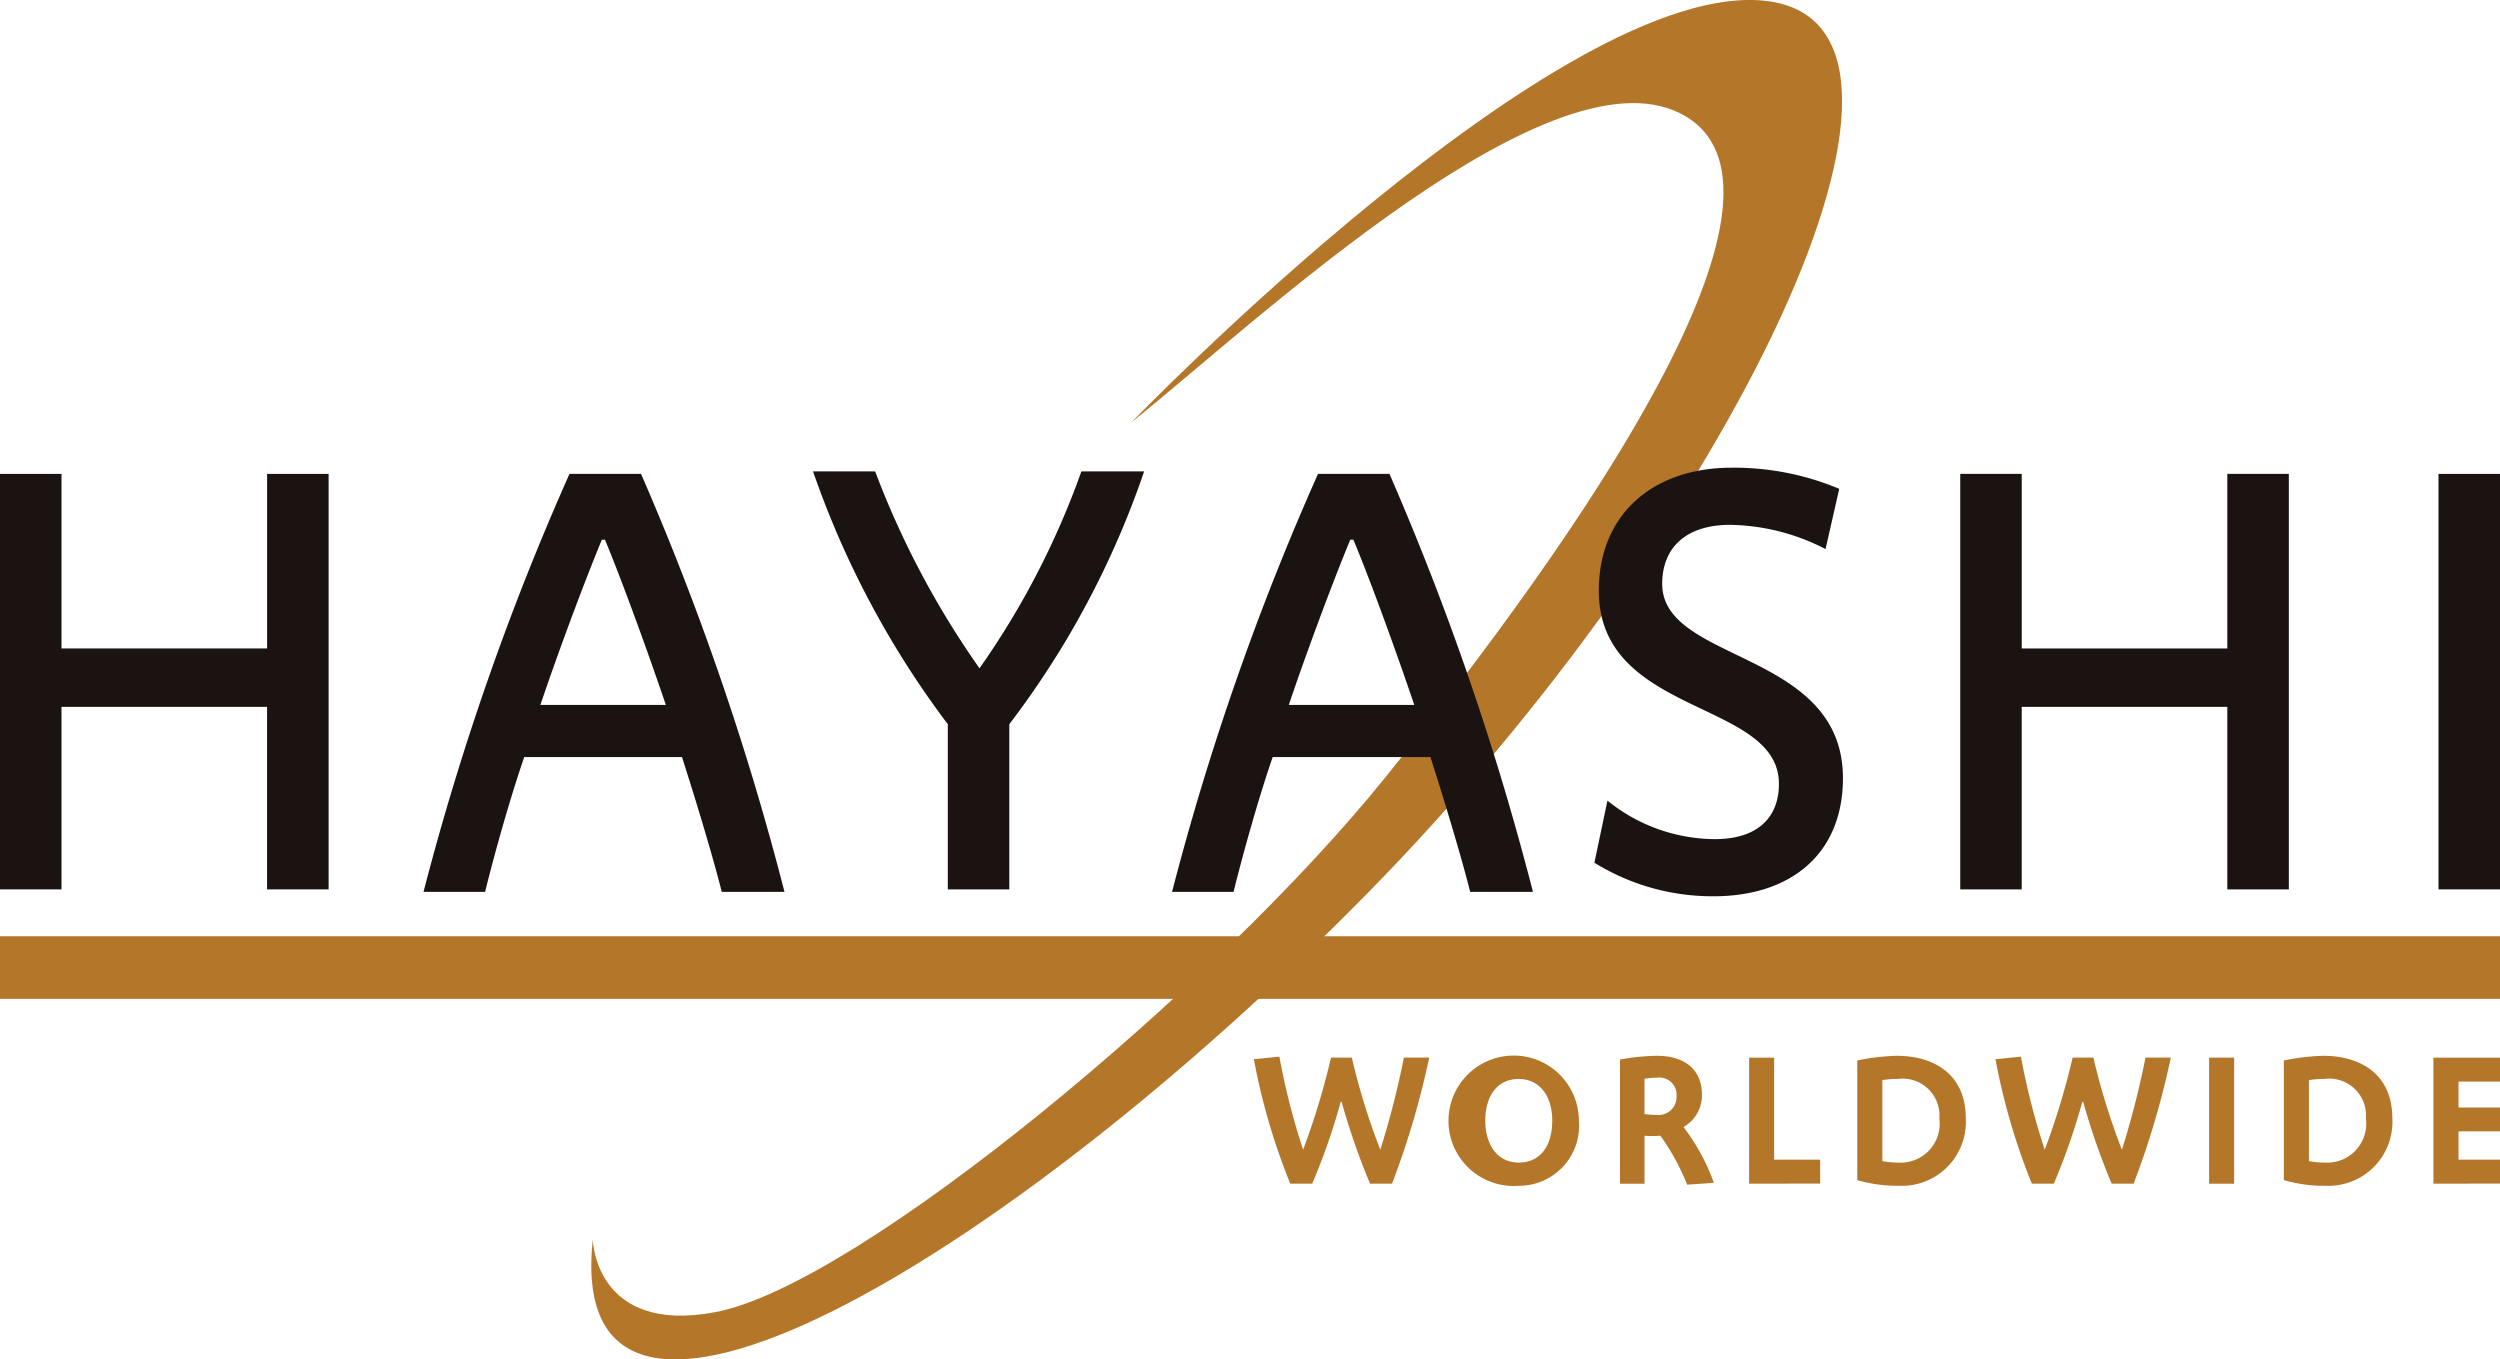
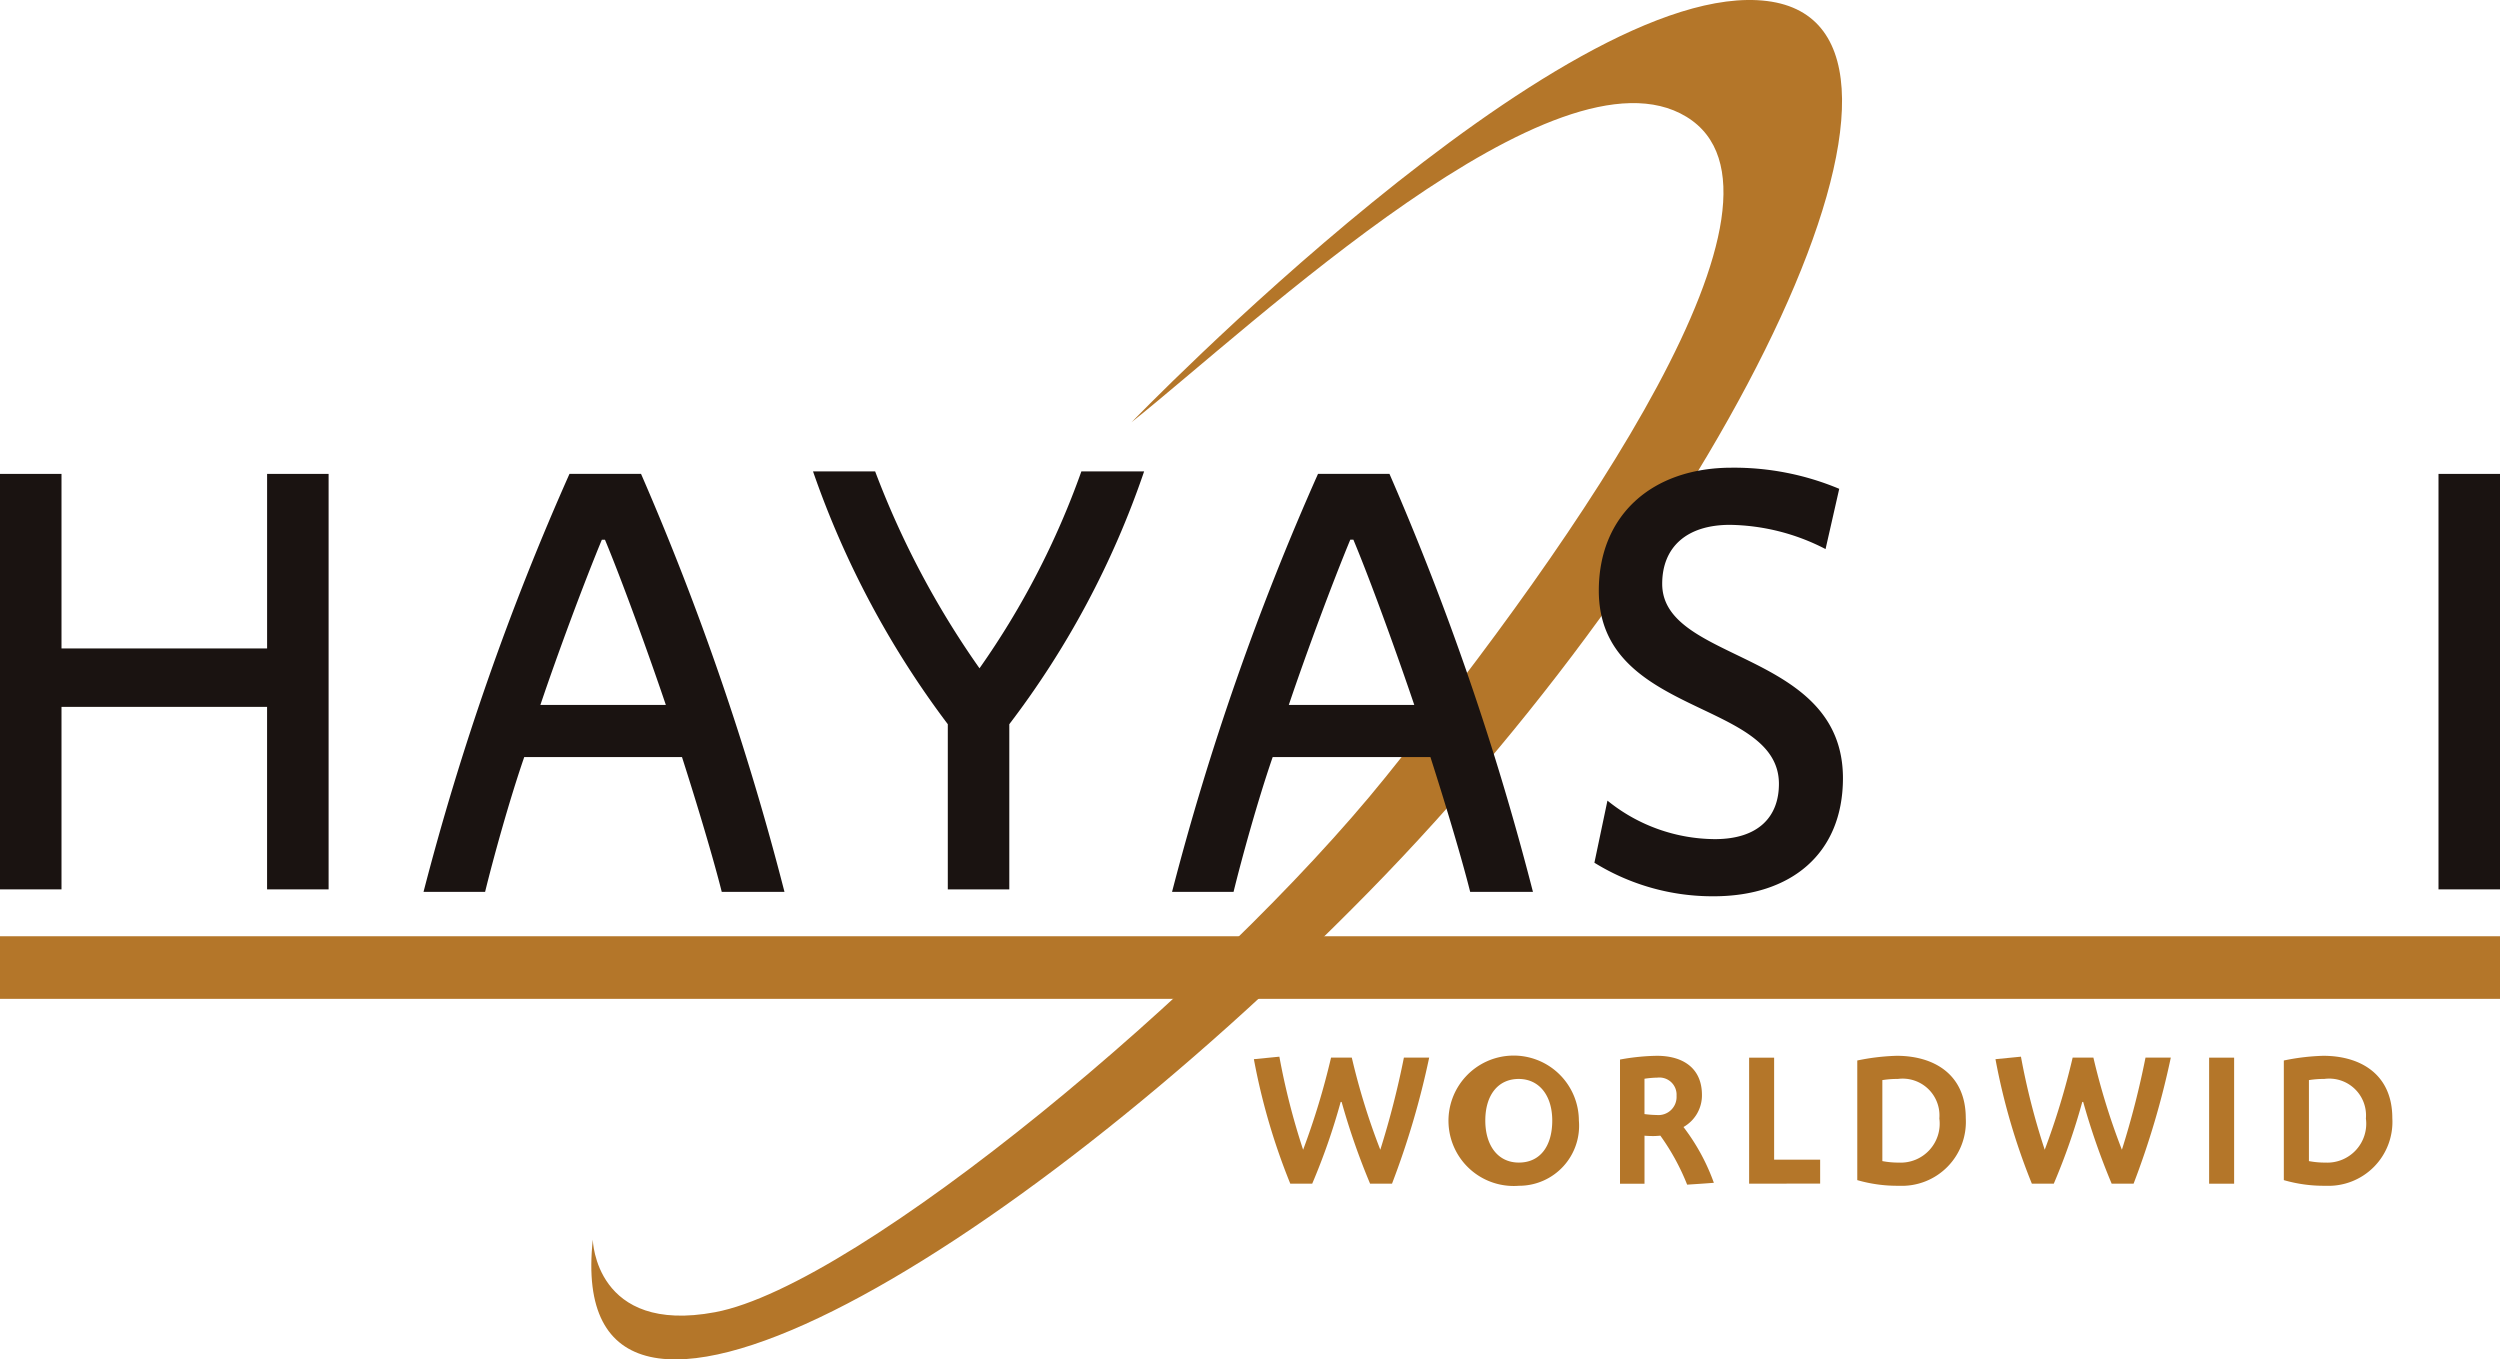
<svg xmlns="http://www.w3.org/2000/svg" width="100" height="54.376" viewBox="0 0 100 54.376">
  <g id="그룹_305" data-name="그룹 305" transform="translate(-910 -18)">
    <g id="그룹_4" data-name="그룹 4" transform="translate(903.03 2.804)">
      <path id="패스_1" data-name="패스 1" d="M76.229,32.087s17.246-17.865,25.42-16.85S100.244,36.073,85.7,50.893s-32.231,25.2-31.019,13.891c0,0,.085,3.8,4.892,2.9,5.739-1.073,20.089-13.048,26.811-21.394,7.756-9.63,17.227-23.264,12.04-26.424S81.19,28.12,76.229,32.087Z" transform="translate(-23.999)" fill="#b47629" />
      <rect id="사각형_1" data-name="사각형 1" width="100" height="2.504" transform="translate(6.97 52.646)" fill="#b47629" />
      <g id="그룹_1" data-name="그룹 1" transform="translate(57.125 57.427)">
        <path id="패스_2" data-name="패스 2" d="M113.531,105.423h-.876a27.894,27.894,0,0,1-1.139-3.271h-.038a25.68,25.68,0,0,1-1.139,3.271h-.876a25.71,25.71,0,0,1-1.457-4.981l1.02-.1a27.971,27.971,0,0,0,.95,3.723,29.922,29.922,0,0,0,1.117-3.685h.83a27.119,27.119,0,0,0,1.14,3.685,35.029,35.029,0,0,0,.944-3.685h1.011A33.194,33.194,0,0,1,113.531,105.423Z" transform="translate(-108.006 -100.306)" fill="#b47629" />
        <path id="패스_3" data-name="패스 3" d="M126.925,105.468a2.608,2.608,0,1,1,2.4-2.608A2.4,2.4,0,0,1,126.925,105.468Zm-.007-4.273c-.823,0-1.336.641-1.336,1.665,0,.972.483,1.68,1.343,1.68s1.335-.671,1.335-1.68S127.733,101.195,126.918,101.195Z" transform="translate(-116.325 -100.268)" fill="#b47629" />
        <path id="패스_4" data-name="패스 4" d="M140.192,105.423a9.127,9.127,0,0,0-1.071-1.959c-.023,0-.16.015-.287.015-.106,0-.3-.007-.348-.015v1.922h-.98v-4.967a8.772,8.772,0,0,1,1.478-.15c1.05,0,1.8.5,1.8,1.568a1.455,1.455,0,0,1-.739,1.281,8.211,8.211,0,0,1,1.215,2.231C140.9,105.378,140.547,105.4,140.192,105.423Zm-1.186-4.281a3.781,3.781,0,0,0-.521.045V102.6a4.125,4.125,0,0,0,.491.037.725.725,0,0,0,.792-.768A.686.686,0,0,0,139.006,101.142Z" transform="translate(-122.861 -100.268)" fill="#b47629" />
        <path id="패스_5" data-name="패스 5" d="M147.913,105.462V100.42h1V104.5h1.841v.957Z" transform="translate(-128.103 -100.345)" fill="#b47629" />
        <path id="패스_6" data-name="패스 6" d="M158.3,105.468a5.753,5.753,0,0,1-1.668-.226v-4.785a8.846,8.846,0,0,1,1.577-.188c1.479,0,2.763.731,2.763,2.494A2.559,2.559,0,0,1,158.3,105.468Zm-.053-4.273a3.751,3.751,0,0,0-.612.046v3.24a3.506,3.506,0,0,0,.665.06,1.558,1.558,0,0,0,1.615-1.763A1.473,1.473,0,0,0,158.252,101.195Z" transform="translate(-132.496 -100.268)" fill="#b47629" />
        <path id="패스_7" data-name="패스 7" d="M173.286,105.423h-.876a27.711,27.711,0,0,1-1.139-3.271h-.037a25.6,25.6,0,0,1-1.14,3.271h-.876a25.782,25.782,0,0,1-1.456-4.981l1.019-.1a28.125,28.125,0,0,0,.951,3.723,29.744,29.744,0,0,0,1.117-3.685h.83a27.265,27.265,0,0,0,1.14,3.685,34.655,34.655,0,0,0,.944-3.685h1.012A33.363,33.363,0,0,1,173.286,105.423Z" transform="translate(-138.098 -100.306)" fill="#b47629" />
        <path id="패스_8" data-name="패스 8" d="M184.978,105.462V100.42h1v5.042Z" transform="translate(-146.768 -100.345)" fill="#b47629" />
        <path id="패스_9" data-name="패스 9" d="M192.665,105.468a5.752,5.752,0,0,1-1.668-.226v-4.785a8.847,8.847,0,0,1,1.578-.188c1.479,0,2.762.731,2.762,2.494A2.559,2.559,0,0,1,192.665,105.468Zm-.053-4.273a3.736,3.736,0,0,0-.611.046v3.24a3.5,3.5,0,0,0,.664.06,1.558,1.558,0,0,0,1.615-1.763A1.472,1.472,0,0,0,192.612,101.195Z" transform="translate(-149.799 -100.268)" fill="#b47629" />
-         <path id="패스_10" data-name="패스 10" d="M203.049,105.462V100.42h2.664v.957h-1.66v1.039h1.66v.95h-1.66V104.5h1.66v.957Z" transform="translate(-155.868 -100.345)" fill="#b47629" />
      </g>
      <g id="그룹_2" data-name="그룹 2" transform="translate(6.97 33.903)">
        <path id="패스_11" data-name="패스 11" d="M17.653,70V62.7H9.43V70H6.97V53.381H9.43v6.982h8.224V53.381h2.46V70Z" transform="translate(-6.97 -53.132)" fill="#1a1311" />
        <path id="패스_12" data-name="패스 12" d="M53.029,70.1c-.323-1.292-.969-3.454-1.59-5.392H45.128c-.6,1.739-1.243,4.075-1.565,5.392H41.1a107.022,107.022,0,0,1,5.839-16.721H49.8A111.067,111.067,0,0,1,55.538,70.1ZM48.358,56.014h-.125c-.72,1.739-1.764,4.547-2.459,6.609h5.019C50.172,60.784,49.1,57.8,48.358,56.014Z" transform="translate(-24.159 -53.132)" fill="#1a1311" />
        <path id="패스_13" data-name="패스 13" d="M80.334,63.292V69.9h-2.46V63.292A36.7,36.7,0,0,1,72.483,53.18h2.485a35.286,35.286,0,0,0,4.174,7.876,32.641,32.641,0,0,0,4.075-7.876h2.51A35.551,35.551,0,0,1,80.334,63.292Z" transform="translate(-39.962 -53.031)" fill="#1a1311" />
        <path id="패스_14" data-name="패스 14" d="M113.336,70.1c-.323-1.292-.969-3.454-1.59-5.392h-6.31c-.6,1.739-1.242,4.075-1.565,5.392h-2.46a106.972,106.972,0,0,1,5.839-16.721h2.857a111.077,111.077,0,0,1,5.74,16.721Zm-4.671-14.087h-.125c-.72,1.739-1.764,4.547-2.459,6.609H111.1C110.479,60.784,109.41,57.8,108.665,56.014Z" transform="translate(-54.529 -53.132)" fill="#1a1311" />
        <path id="패스_15" data-name="패스 15" d="M140.214,70.024a8.979,8.979,0,0,1-4.771-1.342l.522-2.484a6.881,6.881,0,0,0,4.3,1.54c1.739,0,2.559-.895,2.559-2.211,0-3.38-7.205-2.684-7.205-7.727,0-3.006,2.112-4.919,5.317-4.919a10.869,10.869,0,0,1,4.3.845l-.547,2.41a8.554,8.554,0,0,0-3.826-.969c-1.739,0-2.708.9-2.708,2.36,0,3.181,7.23,2.633,7.23,7.777C145.381,68.334,143.294,70.024,140.214,70.024Z" transform="translate(-71.667 -52.88)" fill="#1a1311" />
-         <path id="패스_16" data-name="패스 16" d="M175.606,70V62.7h-8.224V70h-2.459V53.381h2.459v6.982h8.224V53.381h2.46V70Z" transform="translate(-86.513 -53.132)" fill="#1a1311" />
        <path id="패스_17" data-name="패스 17" d="M203.46,70V53.381h2.46V70Z" transform="translate(-105.92 -53.132)" fill="#1a1311" />
      </g>
    </g>
  </g>
</svg>